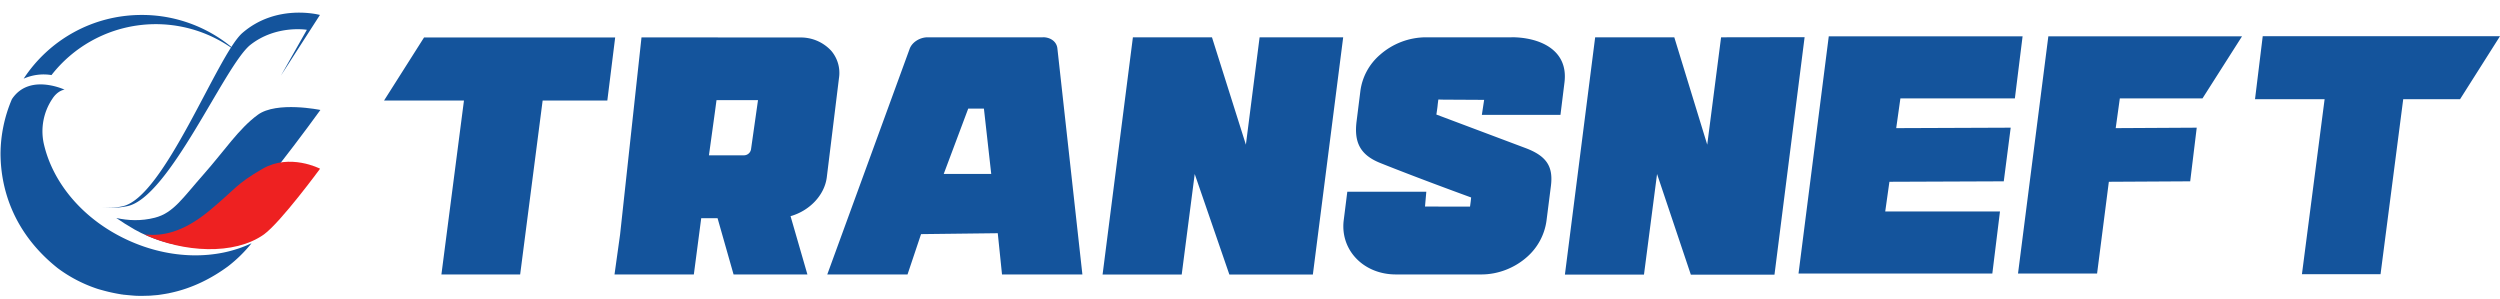
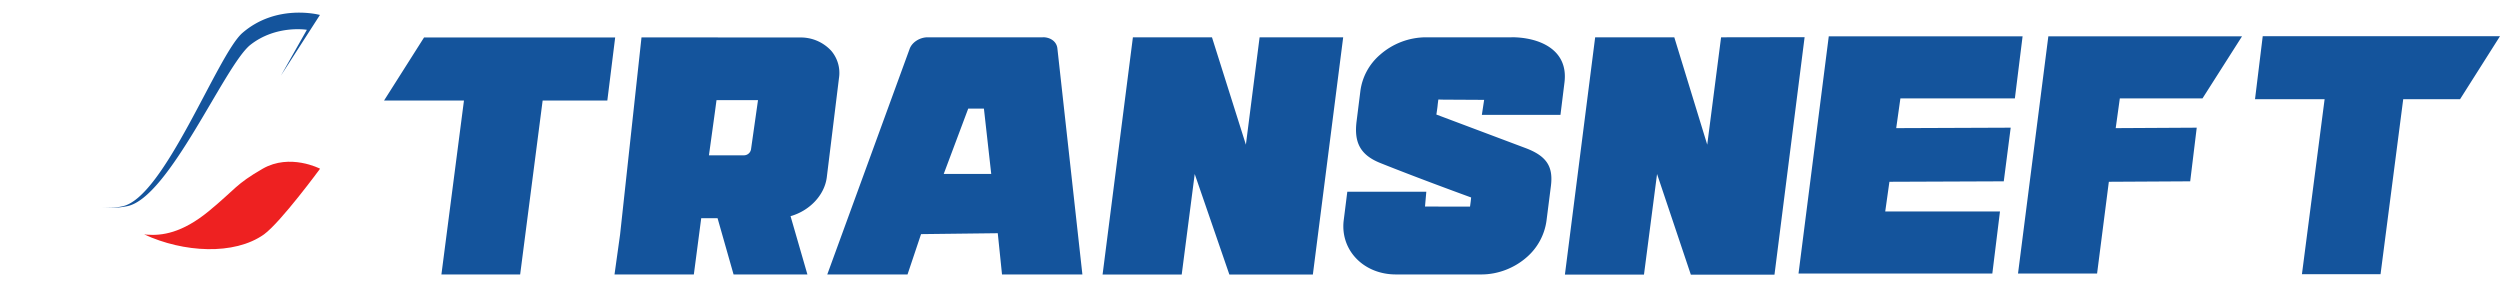
<svg xmlns="http://www.w3.org/2000/svg" height="299" viewBox=".124 -.013 38.258 4.48" width="2500">
-   <path d="m2.074 3.611c-.682-.315-1.145-.876-1.28-1.474a.889.889 0 0 1 .13-.684c.085-.133.188-.142.188-.142s-.106-.05-.248-.071c-.178-.027-.41-.007-.558.217a2.16 2.16 0 0 0 -.174.835c.003.57.218 1.228.874 1.75.182.136.386.243.606.316.03.01.062.018.091.026.097.027.192.046.283.061.007 0 .014.001.02.003l.083.008c.043.004.084.008.126.01l.062.001h.022l.118-.003h.001l.12-.01.014-.002c.033-.004.065-.01.098-.015l.056-.01.012-.003c.362-.074.662-.238.894-.408.135-.104.256-.223.362-.355-.532.255-1.239.256-1.9-.05m-1.162-2.523a2.025 2.025 0 0 1 2.858-.338 2.155 2.155 0 0 0 -1.478-.582c-.755 0-1.42.387-1.806.975a.752.752 0 0 1 .426-.055" fill="#14549c" />
-   <path d="m2.181 3.45c.27.153.565.238.859.266.123-.03.241-.074.344-.134.417-.259 1.643-1.96 1.643-1.96s-.668-.138-.958.074-.508.548-.83.912c-.32.362-.462.591-.746.663-.211.054-.41.044-.59.004.086.06.178.117.278.175" fill="#14549c" />
  <path d="m4.164 3.526c.258-.188.858-1.005.858-1.005s-.46-.24-.878 0c-.42.243-.407.305-.822.647-.414.341-.724.38-.953.362-.014 0-.025-.003-.039-.004.598.278 1.378.324 1.834 0" fill="#ee2121" />
  <path d="m5.02.168s-.659-.181-1.186.275c-.38.328-1.198 2.529-1.84 2.654a1.024 1.024 0 0 1 -.303.02c.107.01.233.006.377-.022.644-.125 1.494-2.156 1.887-2.469.394-.31.865-.231.865-.231l-.397.701zm1.593.345-.612.965h1.223l-.345 2.661h1.205l.344-2.661h.99l.12-.965zm28.138-.02-.118.964h1.065l-.347 2.678h1.203l.347-2.678h.87l.611-.964zm-3.793.952.118-.95h-2.966l-.463 3.63h2.966l.117-.95h-1.756l.064-.454 1.75-.007.106-.821-1.752.007.064-.455zm-14.876-.935h-1.762c-.12 0-.24.076-.276.178l-1.26 3.451h1.228l.207-.617 1.174-.014.065.631h1.23l-.382-3.453c-.008-.105-.1-.177-.224-.177m-1.516 2.092.375-1h.24l.112 1zm4.624-.448-.519-1.643h-1.21l-.464 3.63h1.211l.199-1.538.53 1.538h1.278l.464-3.63h-1.279zm11.816 1.972h1.21l.18-1.404 1.245-.007.1-.821-1.24.007.063-.455h1.265l.605-.95h-2.964zm-18.161-3.408a.632.632 0 0 0 -.484-.204l-2.42-.002-.328 3.019-.085.609h1.214l.113-.861h.25l.245.861h1.13l-.258-.892c.285-.08.517-.315.554-.59l.187-1.522a.522.522 0 0 0 -.118-.418m-1.78.933.024-.179h.635l-.107.753a.11.11 0 0 1 -.108.092h-.536zm12.189-1.14h-1.309a1.07 1.07 0 0 0 -.703.268.883.883 0 0 0 -.299.547l-.059.471c-.04.319.053.513.361.637.612.245 1.392.528 1.392.528l-.007.066-.01.074-.689-.001.02-.227h-1.209l-.056.446c-.05.452.308.82.799.82h1.31c.253 0 .508-.098.7-.27a.9.9 0 0 0 .295-.55l.068-.535c.036-.289-.057-.456-.394-.581l-1.359-.511c.013-.083.02-.14.02-.15l.01-.08.076.002.547.003h.078l-.035.23h1.203l.062-.501c.06-.508-.4-.687-.812-.687m3.208.001-.212 1.643-.504-1.643h-1.211l-.463 3.631h1.21l.2-1.539.517 1.54h1.28l.461-3.634zm0 0" fill="#14549c" />
</svg>